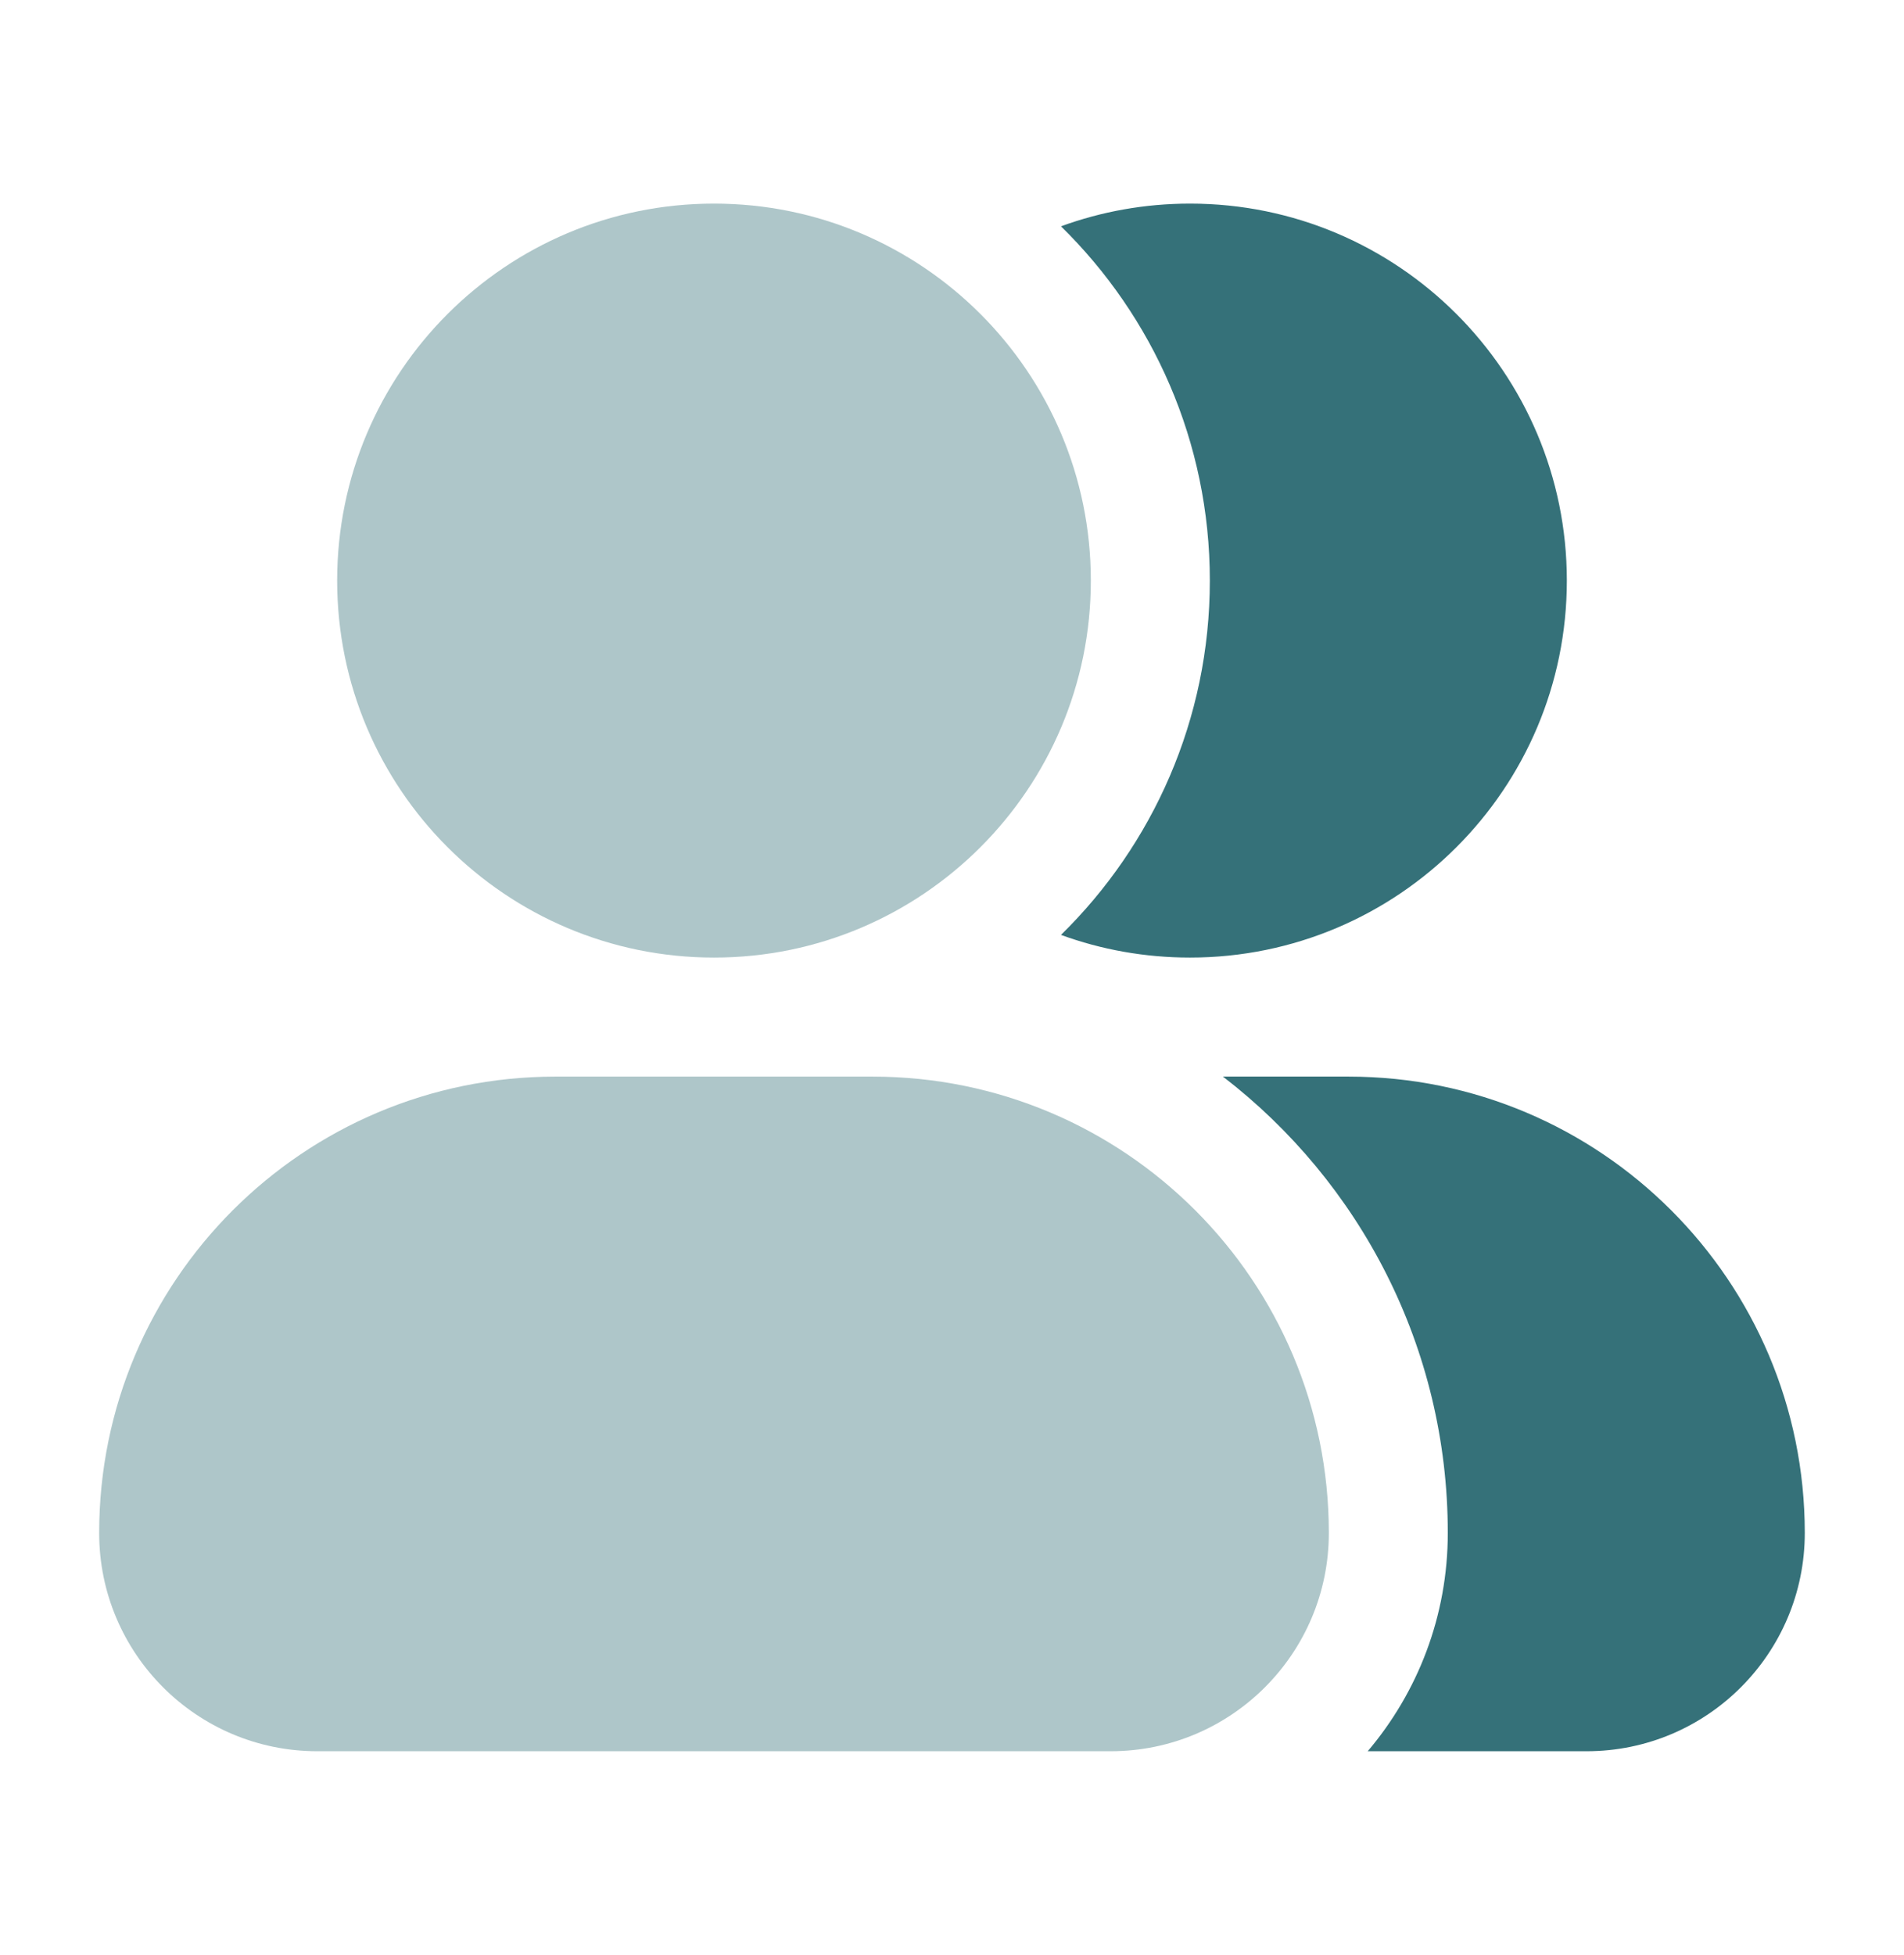
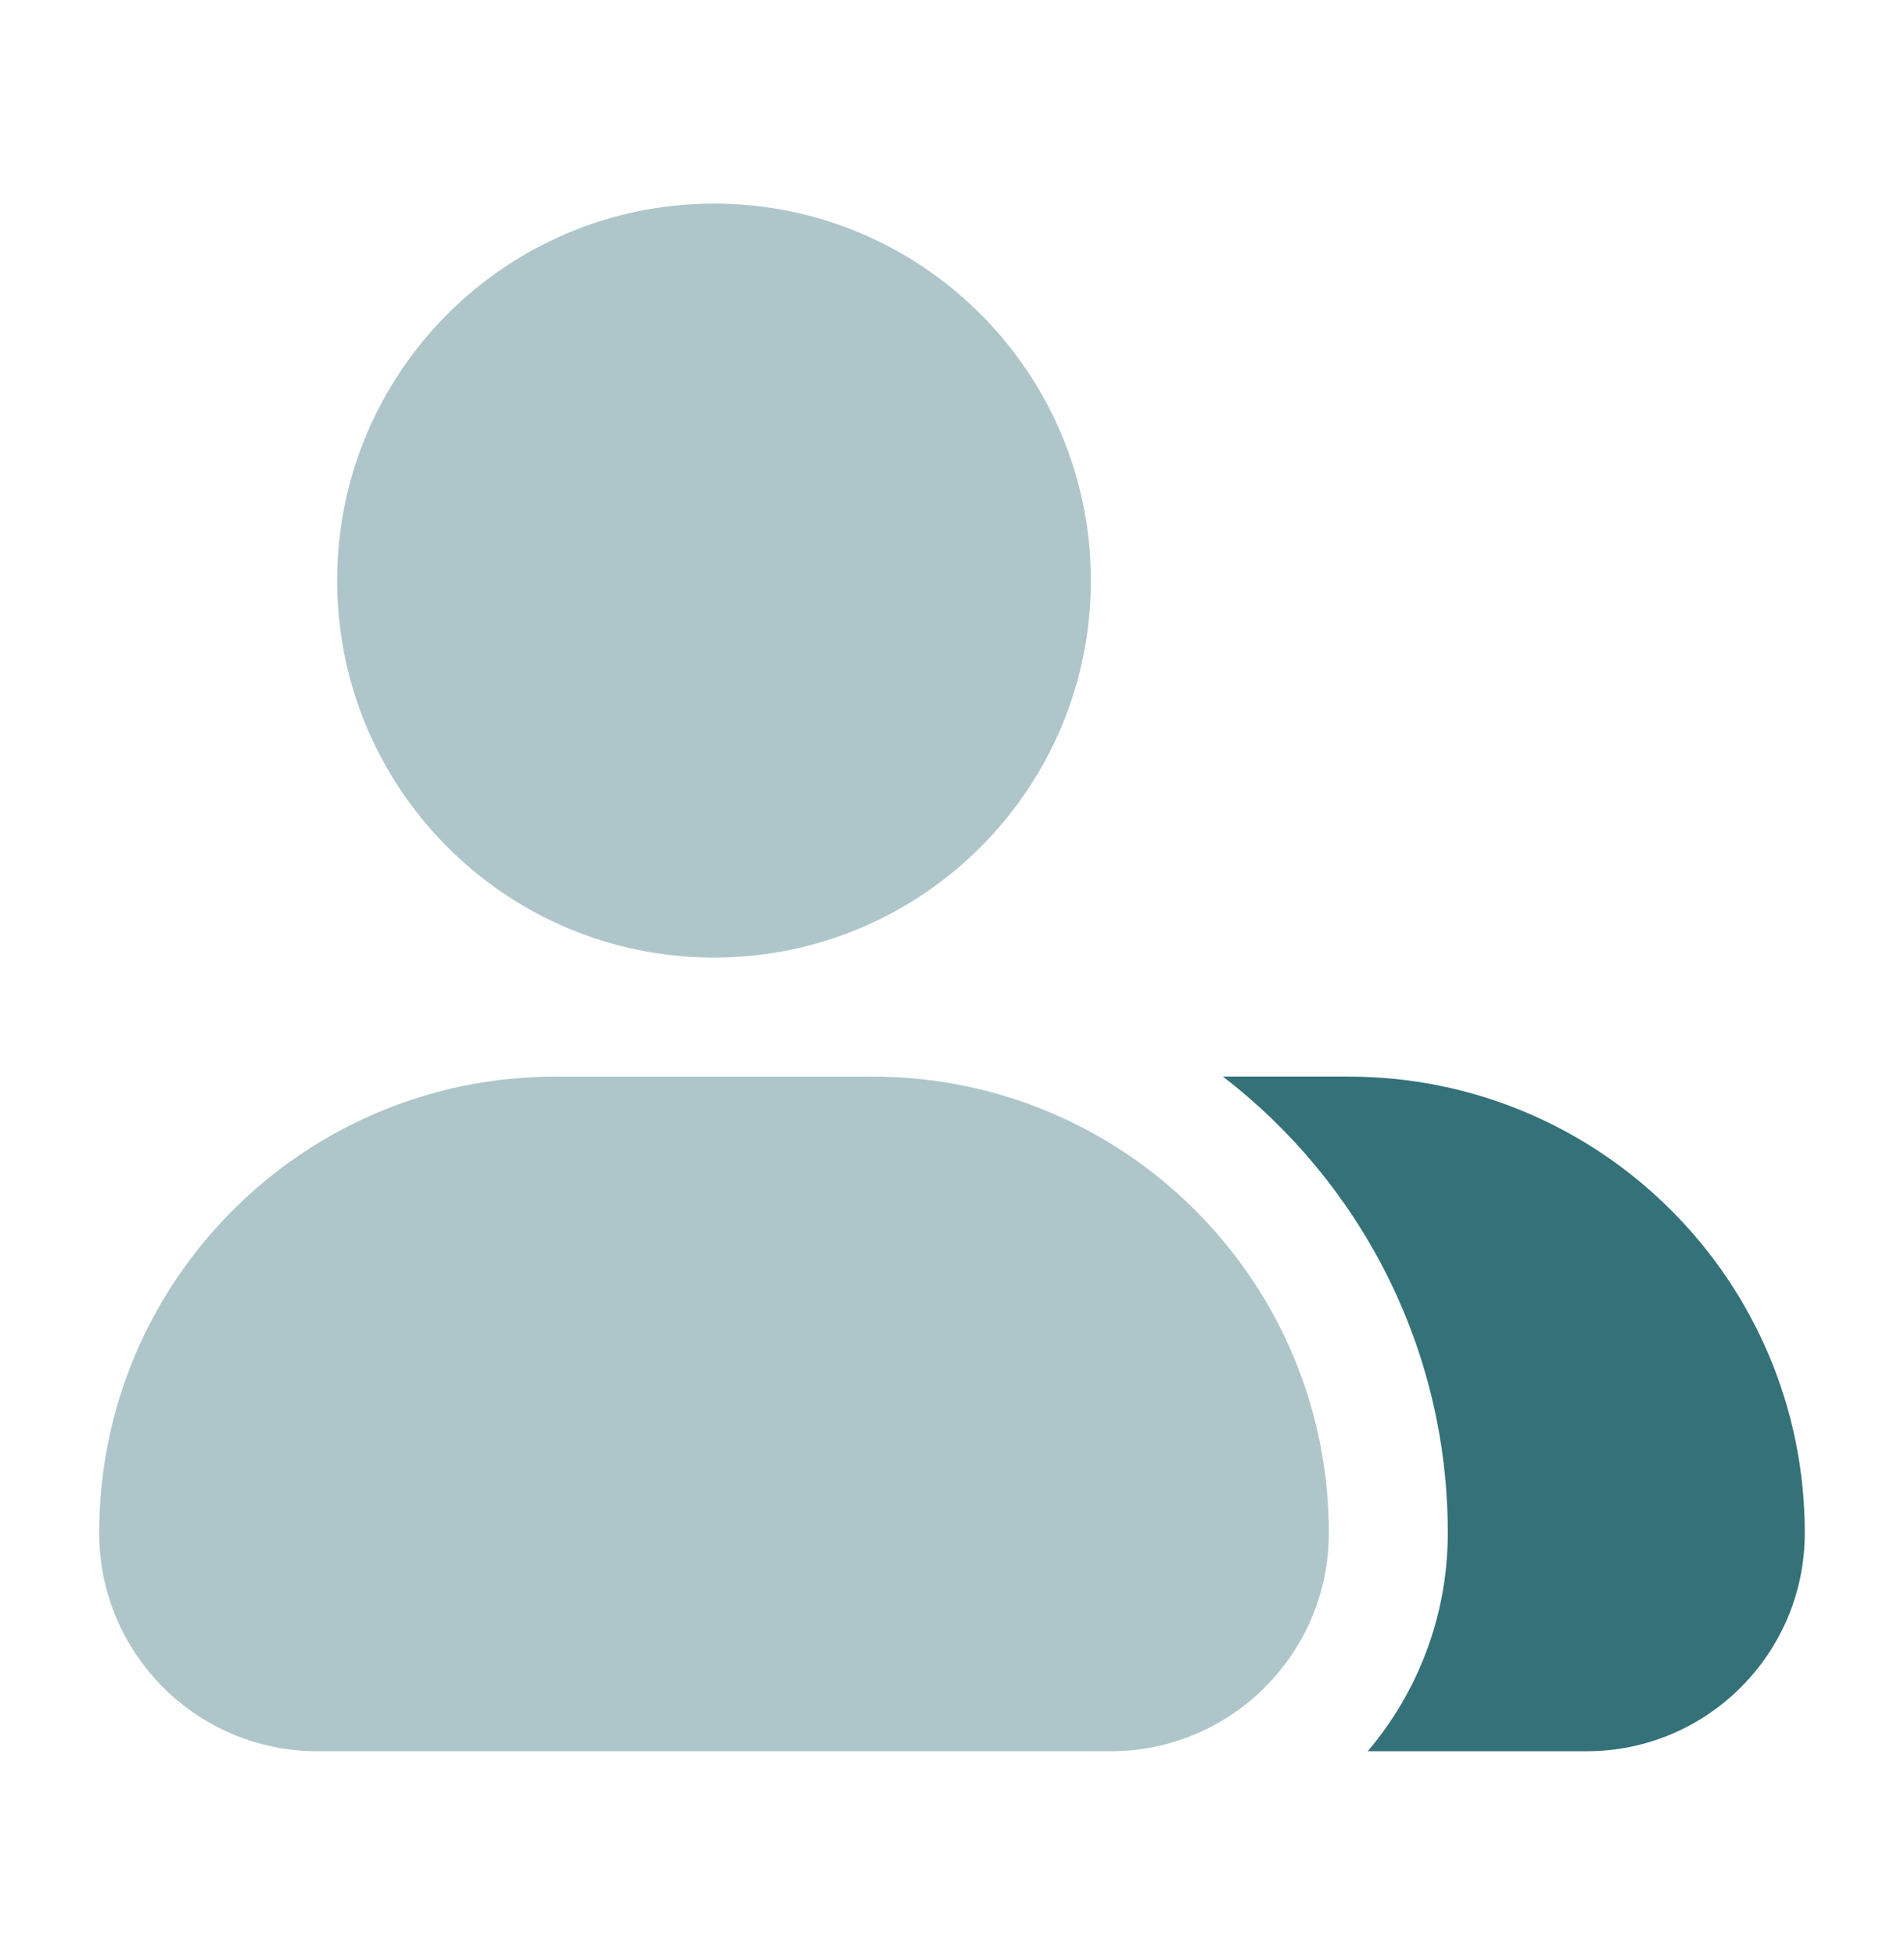
<svg xmlns="http://www.w3.org/2000/svg" width="38" height="39" viewBox="0 0 38 39" fill="none">
  <g opacity="0.4">
    <path d="M14.25 4.062C10.096 4.062 6.729 7.43 6.729 11.583C6.729 15.737 10.096 19.104 14.25 19.104C18.404 19.104 21.771 15.737 21.771 11.583C21.771 7.43 18.404 4.062 14.25 4.062Z" fill="#357179" />
-     <path d="M11.083 21.479C6.055 21.479 1.979 25.555 1.979 30.583C1.979 32.988 3.928 34.938 6.333 34.938H22.166C24.571 34.938 26.521 32.988 26.521 30.583C26.521 25.555 22.445 21.479 17.416 21.479H11.083Z" fill="#357179" />
+     <path d="M11.083 21.479C6.055 21.479 1.979 25.555 1.979 30.583C1.979 32.988 3.928 34.938 6.333 34.938H22.166C24.571 34.938 26.521 32.988 26.521 30.583C26.521 25.555 22.445 21.479 17.416 21.479H11.083" fill="#357179" />
  </g>
-   <path d="M23.75 19.104C22.846 19.104 21.978 18.945 21.175 18.652C23.008 16.856 24.146 14.352 24.146 11.583C24.146 8.814 23.008 6.311 21.175 4.515C21.978 4.222 22.846 4.062 23.75 4.062C27.904 4.062 31.271 7.43 31.271 11.583C31.271 15.737 27.904 19.104 23.75 19.104Z" fill="#357179" />
  <path d="M31.666 34.938H27.297C28.293 33.764 28.895 32.244 28.895 30.583C28.895 26.875 27.137 23.578 24.408 21.479H26.916C31.944 21.479 36.02 25.555 36.02 30.583C36.02 32.988 34.07 34.938 31.666 34.938Z" fill="#357179" />
</svg>